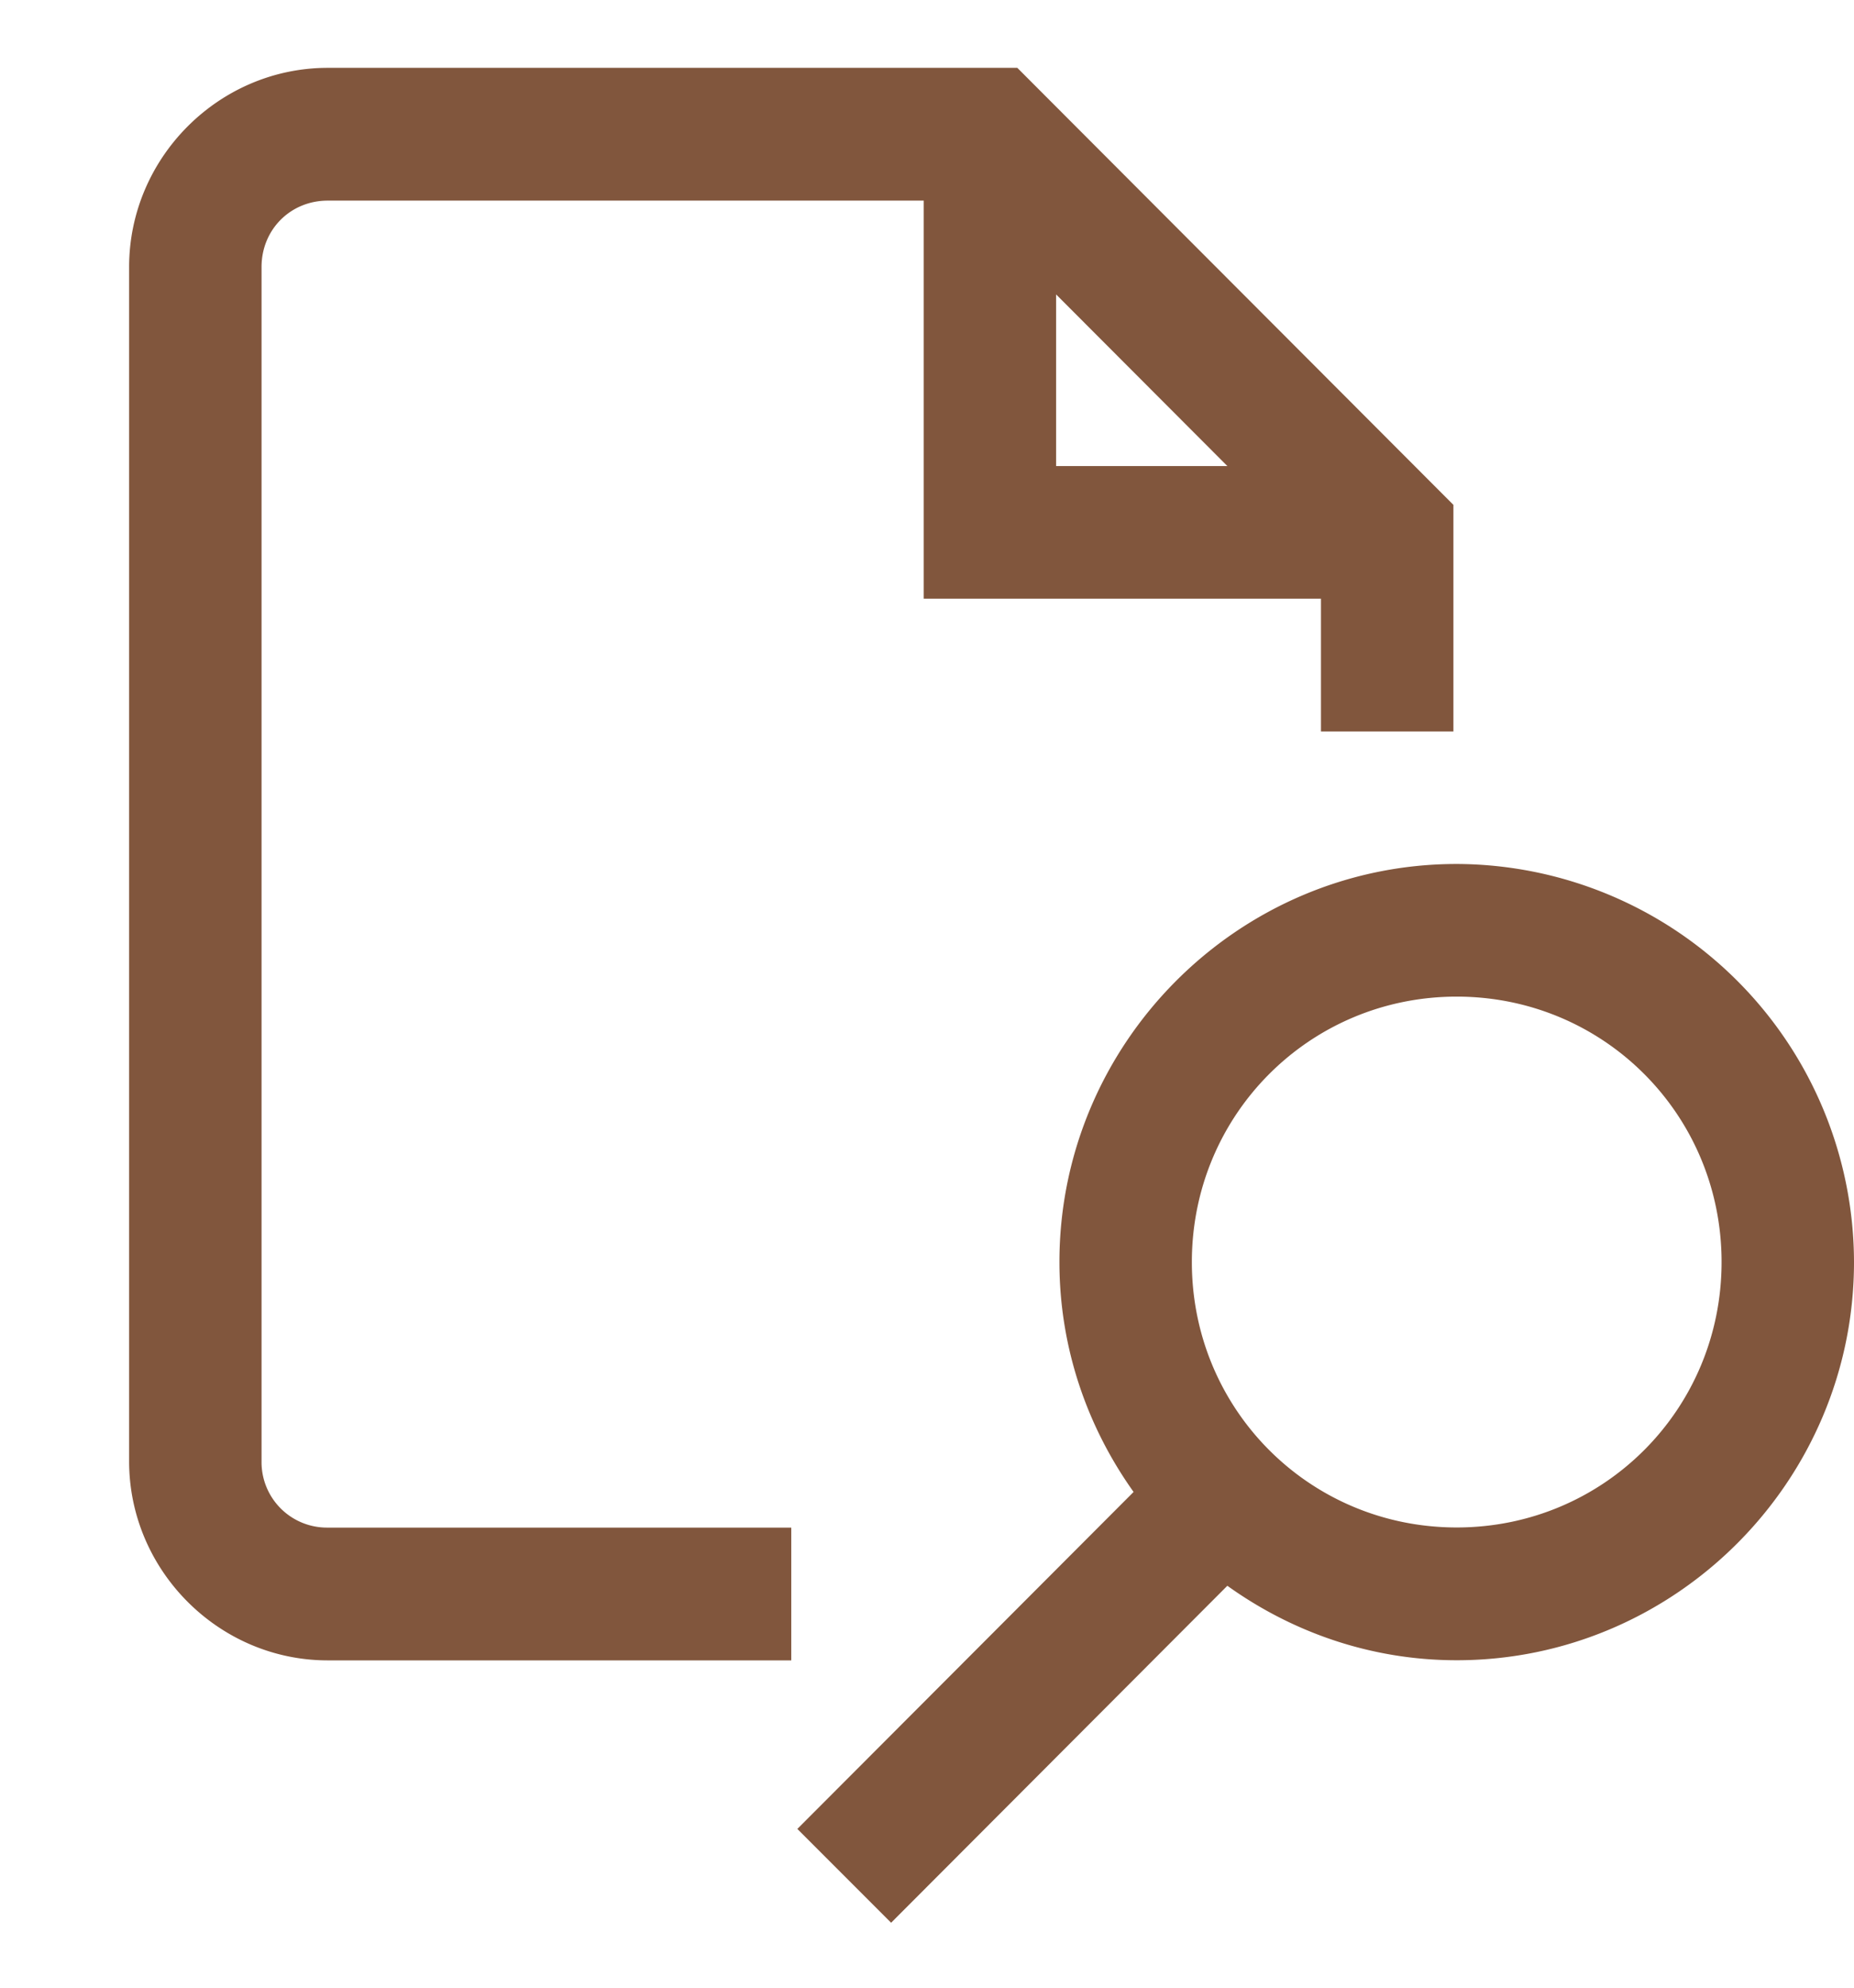
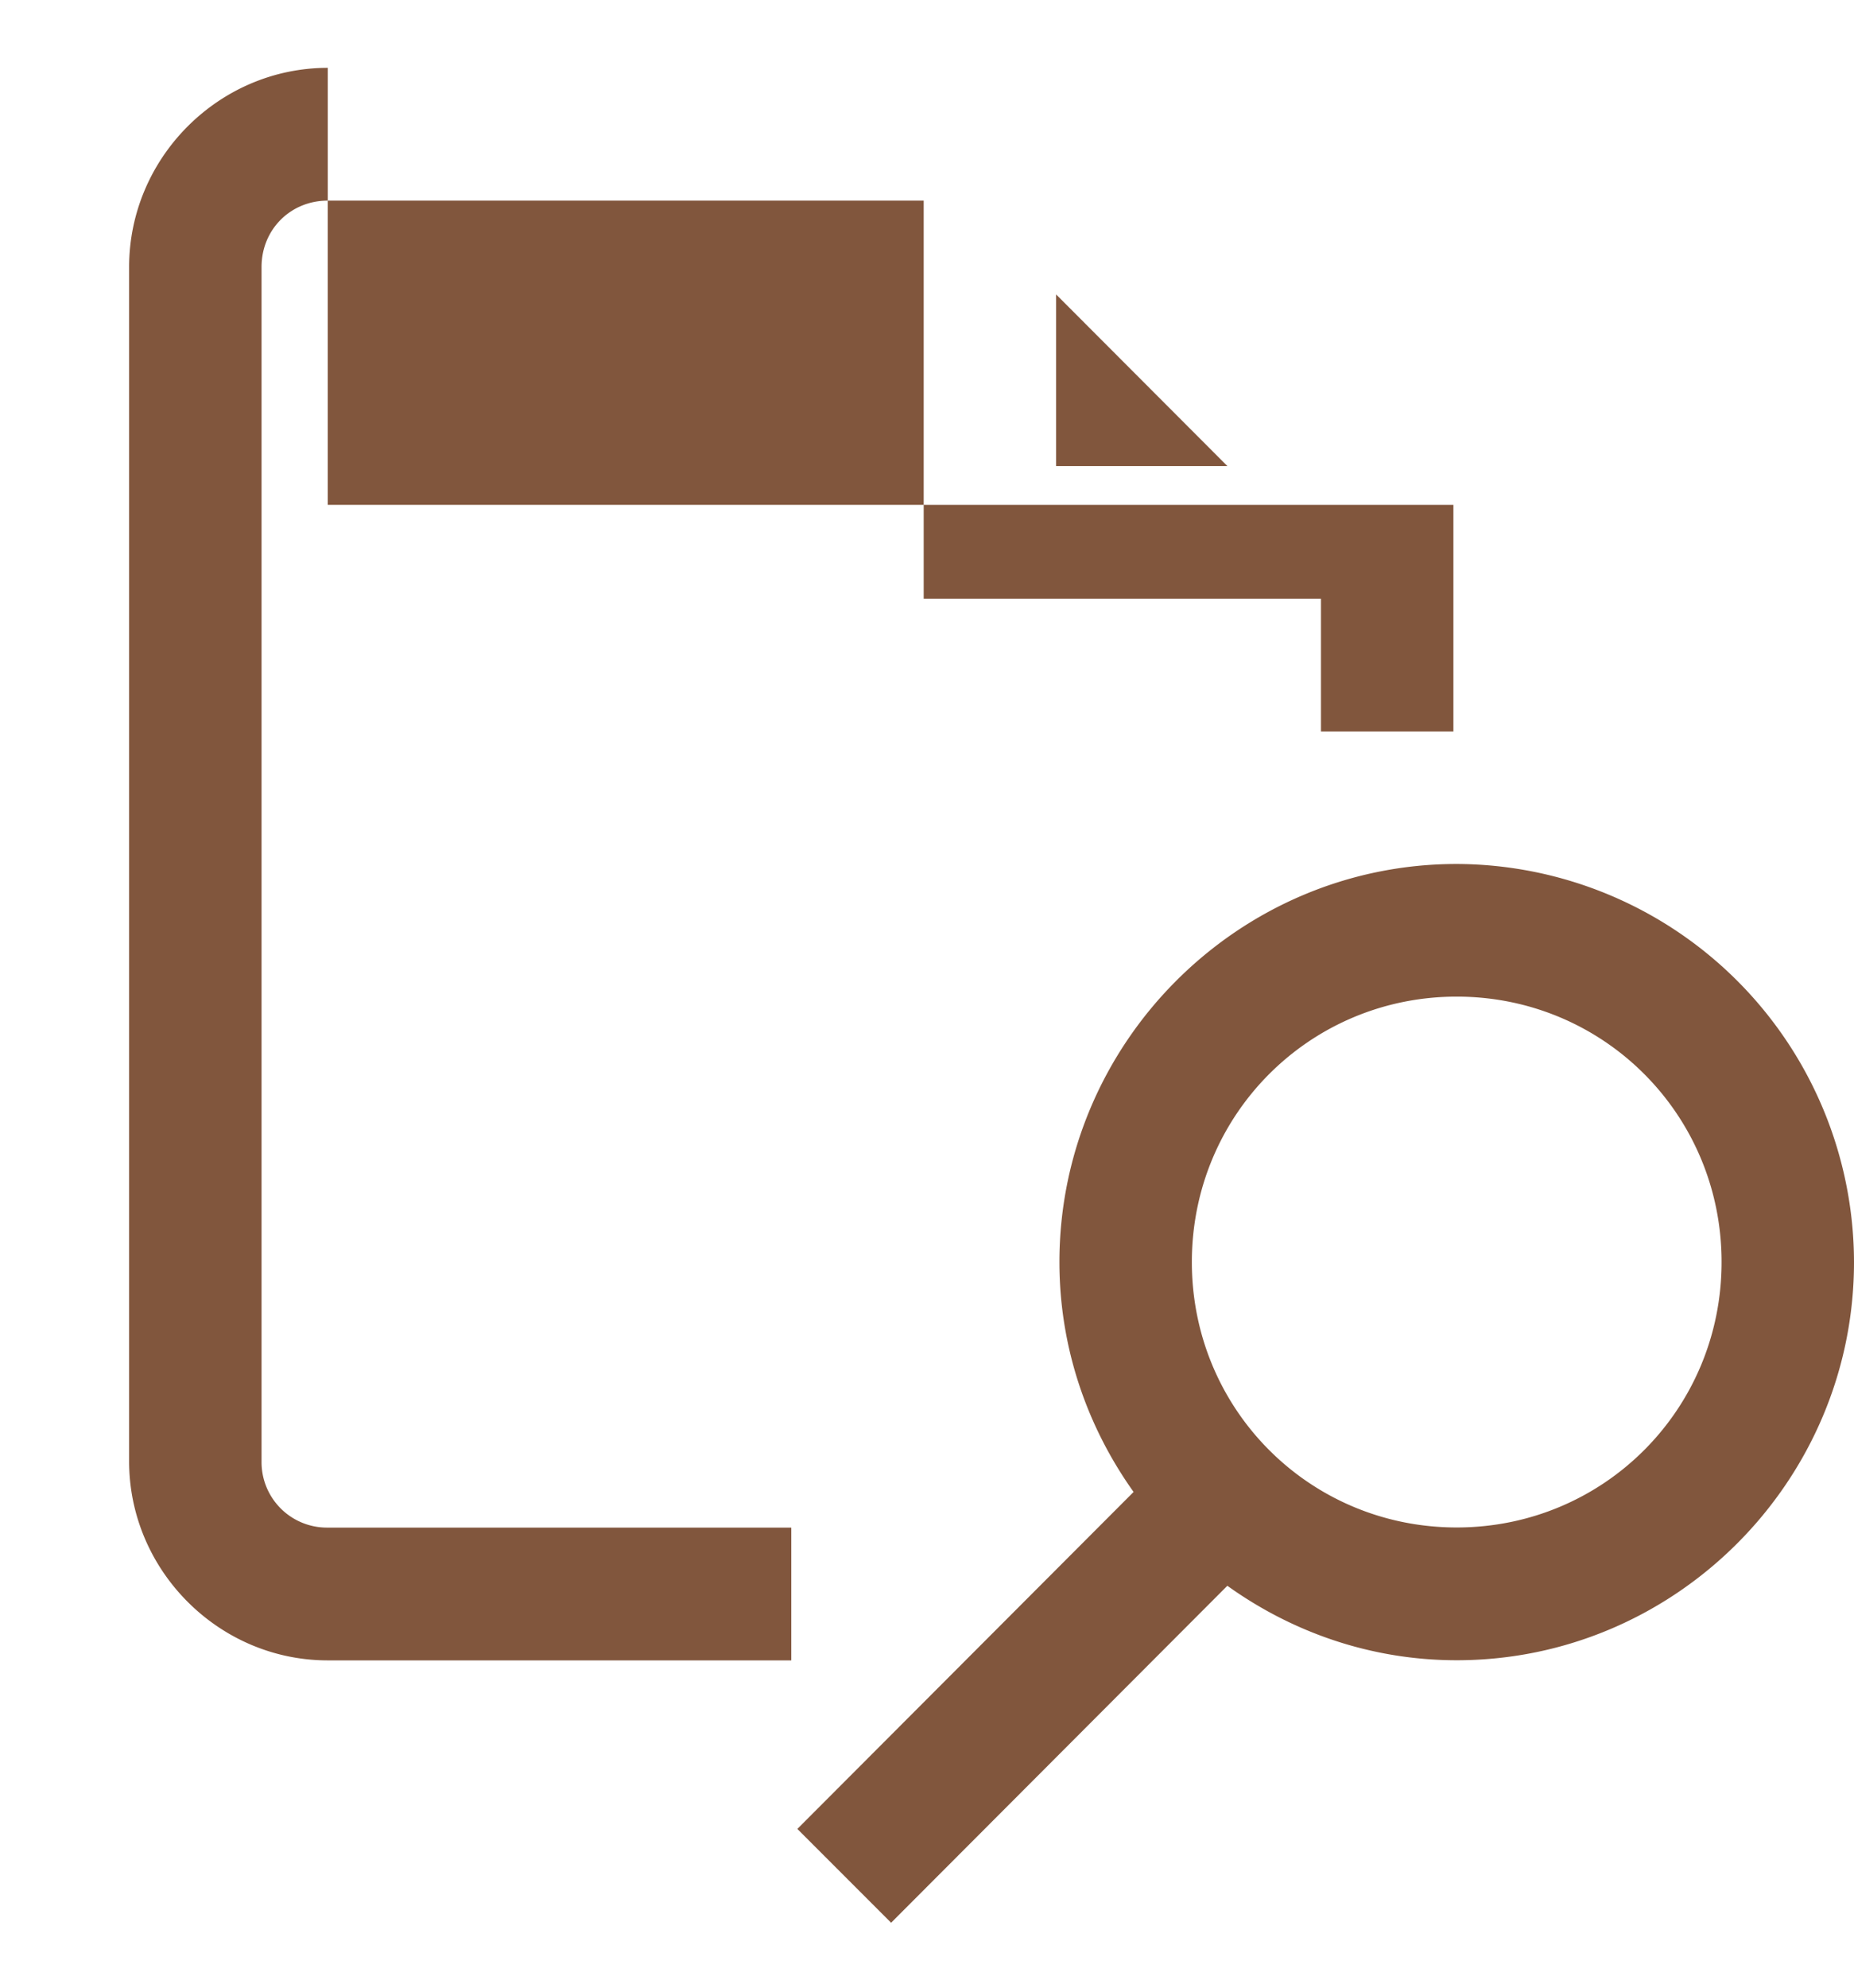
<svg xmlns="http://www.w3.org/2000/svg" width="14" height="15" fill="none">
-   <path d="M2.475.512c-.823 0-1.5.679-1.5 1.503v9.013c0 .823.677 1.502 1.5 1.502h3.5v-1.002h-3.5a.494.494 0 0 1-.5-.5V2.015c0-.282.218-.501.5-.501h4.5v3.004h3V5.52h1V3.81L7.682.512H2.475Zm5.5 1.71 1.293 1.295H7.975V2.222ZM11 6.52c-1.65 0-3 1.351-3 3.004 0 .647.21 1.244.56 1.735l-2.539 2.543.708.708 2.539-2.543c.49.351 1.086.562 1.732.562 1.65 0 3-1.351 3-3.005a3.01 3.01 0 0 0-3-3.004Zm0 1.001c1.11 0 2 .891 2 2.003s-.89 2.003-2 2.003c-1.11 0-2-.89-2-2.003 0-1.112.89-2.003 2-2.003Z" fill="#81563D" />
+   <path d="M2.475.512c-.823 0-1.5.679-1.5 1.503v9.013c0 .823.677 1.502 1.5 1.502h3.5v-1.002h-3.5a.494.494 0 0 1-.5-.5V2.015c0-.282.218-.501.5-.501h4.5v3.004h3V5.52h1V3.81H2.475Zm5.5 1.71 1.293 1.295H7.975V2.222ZM11 6.52c-1.65 0-3 1.351-3 3.004 0 .647.21 1.244.56 1.735l-2.539 2.543.708.708 2.539-2.543c.49.351 1.086.562 1.732.562 1.65 0 3-1.351 3-3.005a3.01 3.01 0 0 0-3-3.004Zm0 1.001c1.11 0 2 .891 2 2.003s-.89 2.003-2 2.003c-1.11 0-2-.89-2-2.003 0-1.112.89-2.003 2-2.003Z" fill="#81563D" />
</svg>